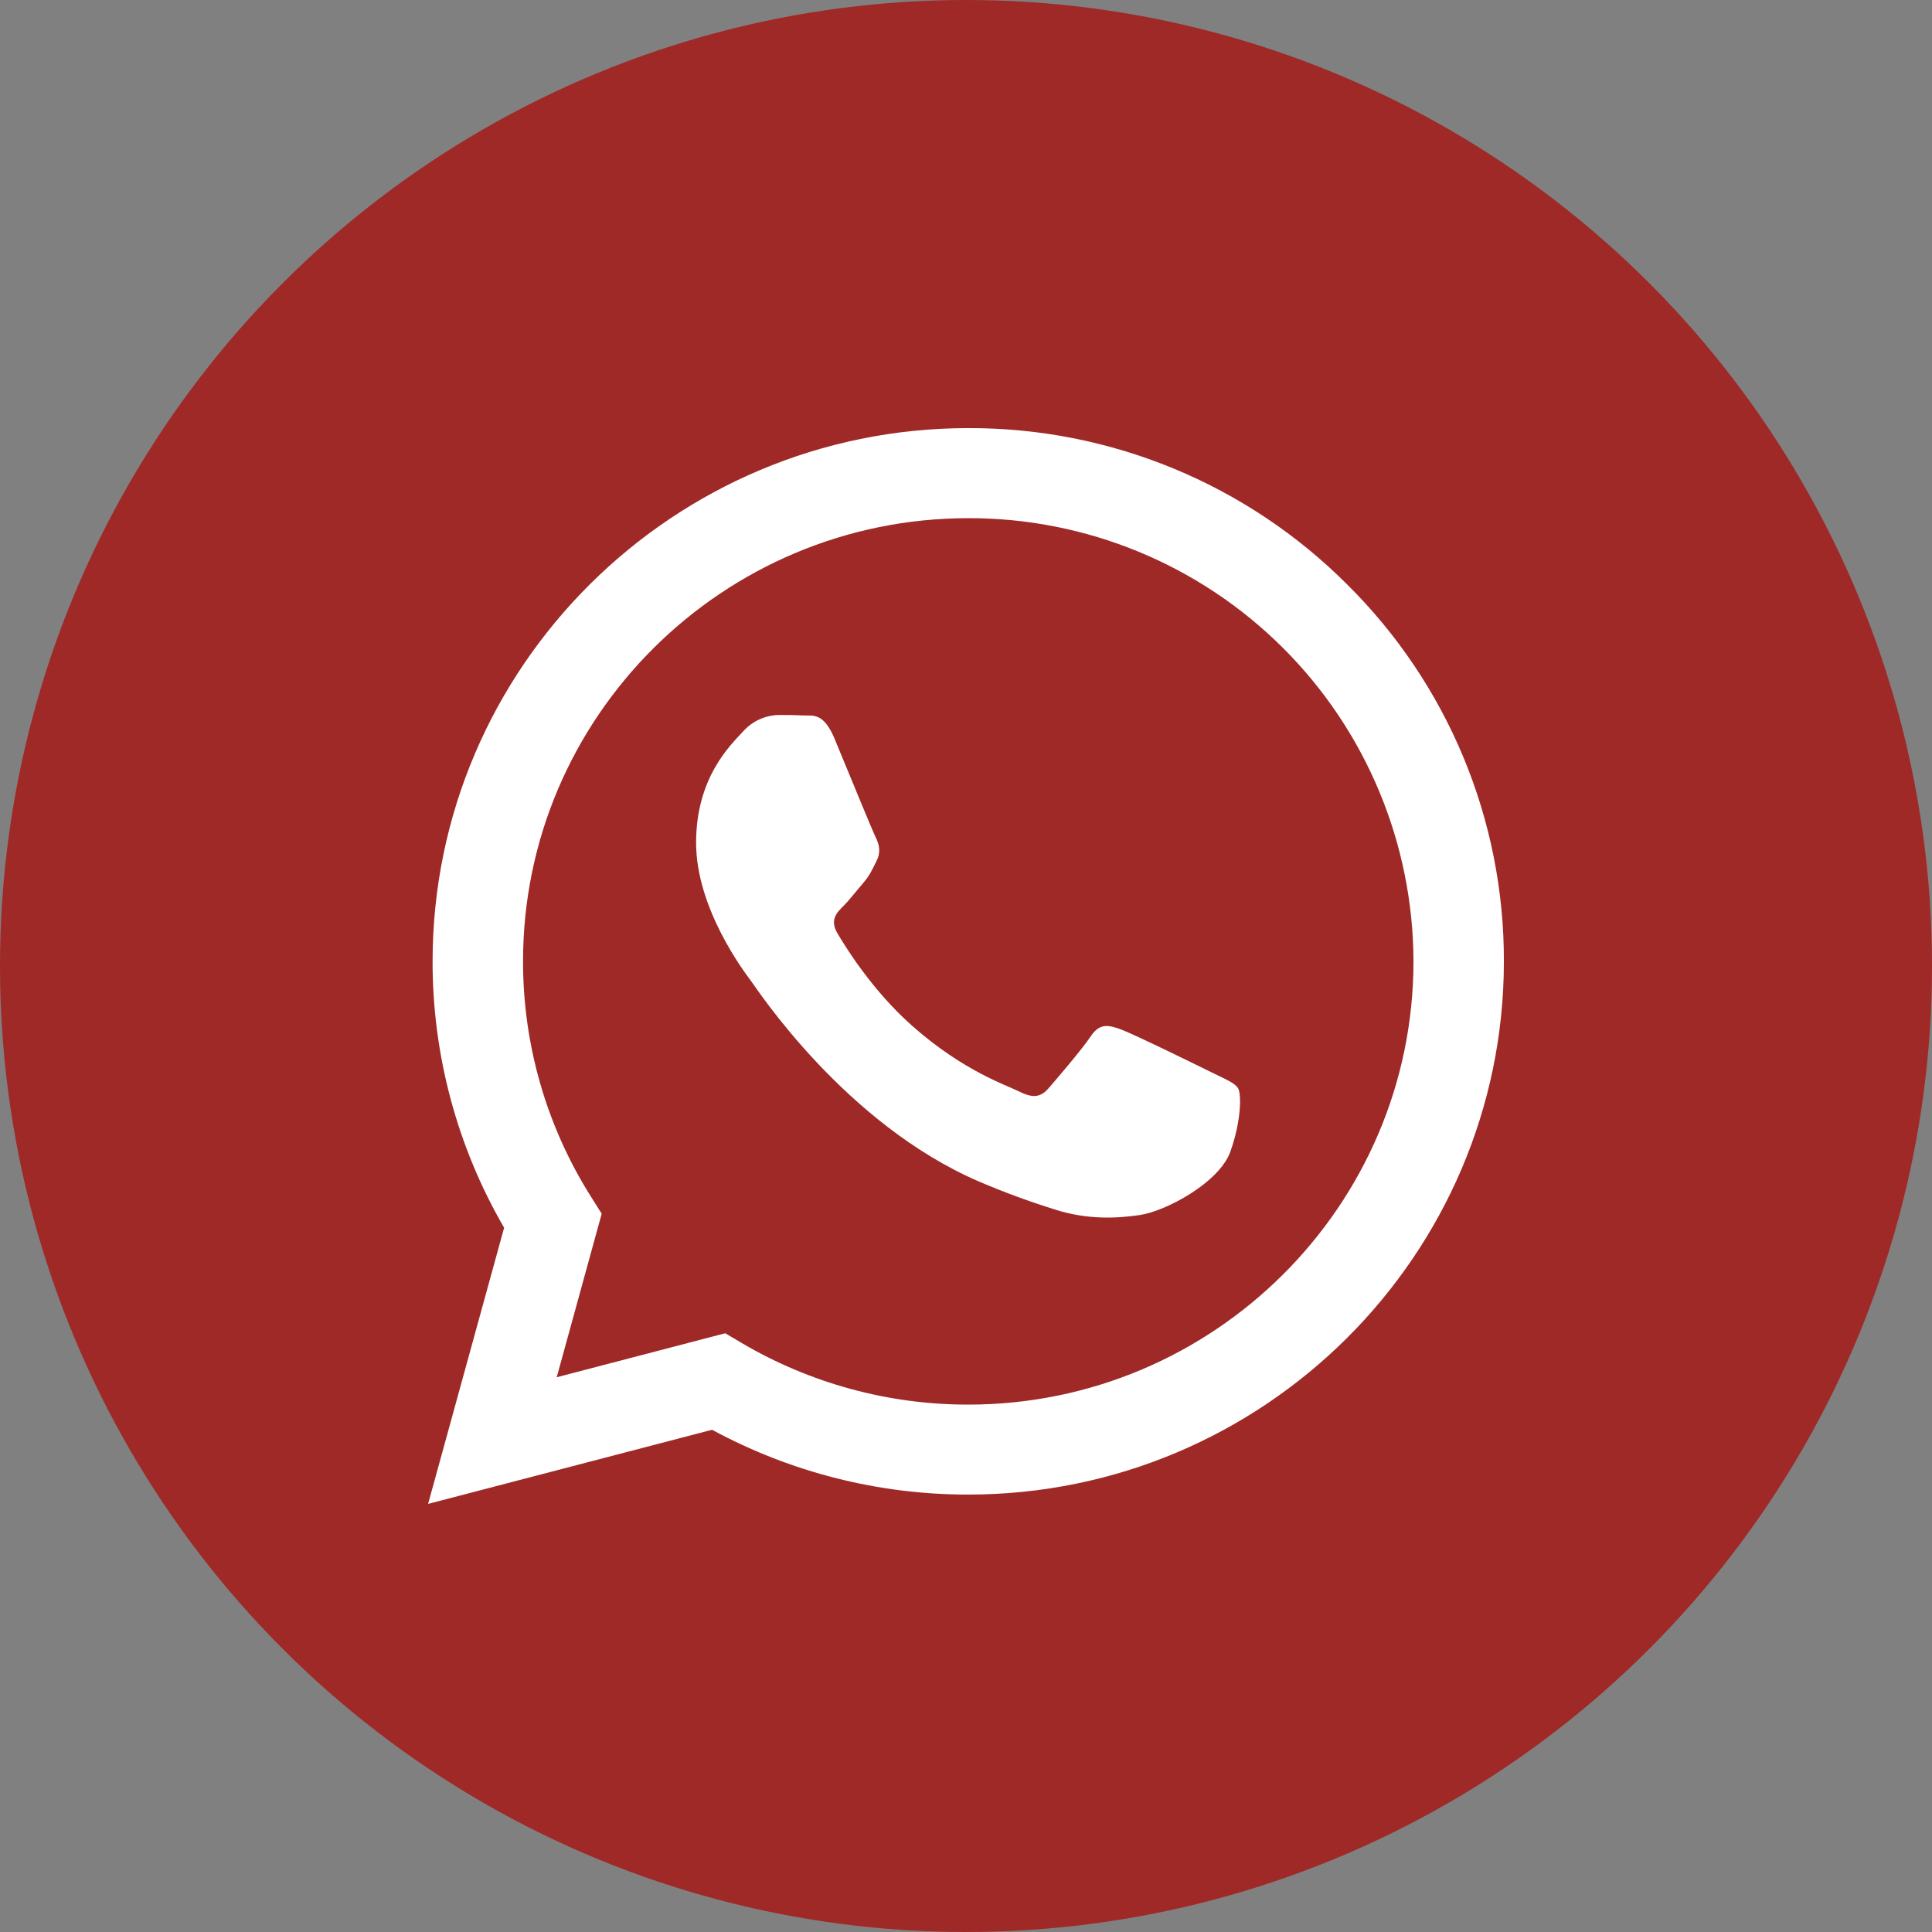
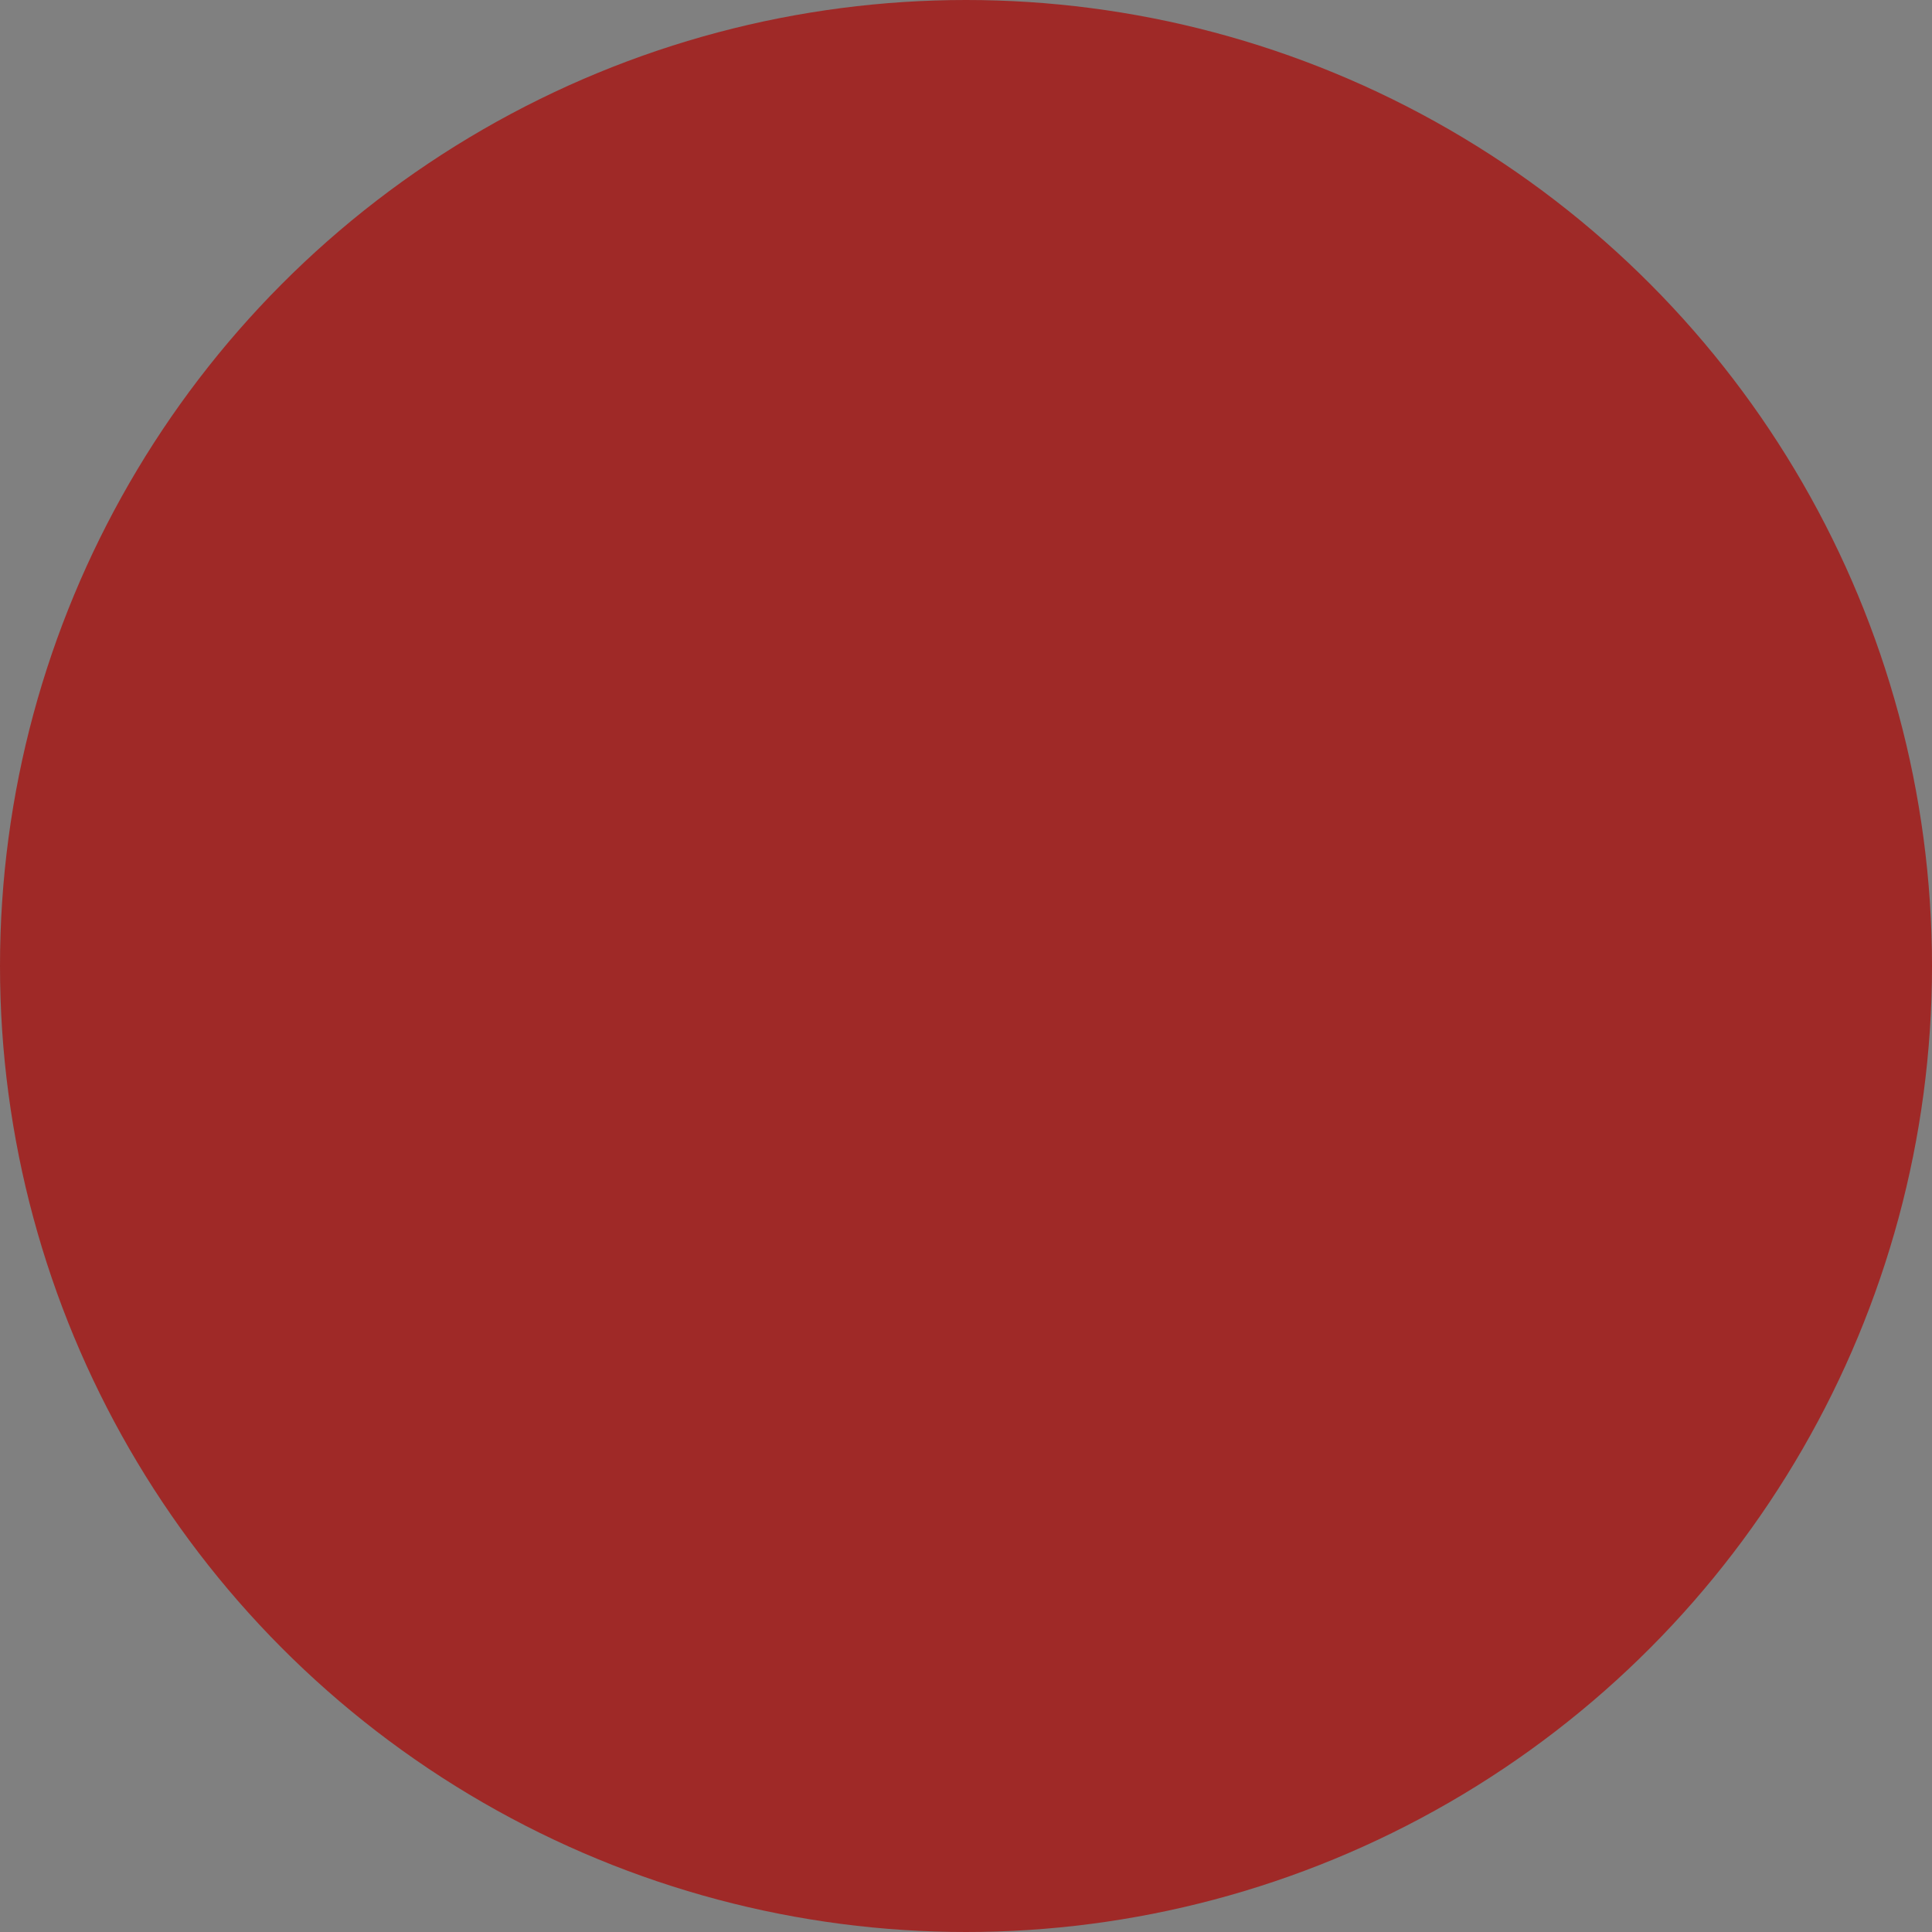
<svg xmlns="http://www.w3.org/2000/svg" width="44" height="44" viewBox="0 0 44 44" fill="none">
  <rect x="0" y="0" width="44" height="44" fill="#808080" stroke="none" />
  <circle cx="22" cy="22" r="22" fill="#9F2927" />
-   <path fill-rule="evenodd" clip-rule="evenodd" d="M30.68 13.31C29.548 12.177 28.203 11.279 26.722 10.668C25.241 10.057 23.653 9.745 22.051 9.75C15.328 9.75 9.855 15.196 9.852 21.891C9.849 24.023 10.411 26.117 11.481 27.961L9.75 34.25L16.217 32.562C18.007 33.532 20.011 34.039 22.047 34.038H22.051C28.774 34.038 34.247 28.592 34.25 21.898C34.254 20.301 33.941 18.72 33.328 17.245C32.715 15.771 31.815 14.434 30.68 13.31ZM22.051 31.989H22.047C20.232 31.99 18.45 31.504 16.887 30.583L16.517 30.364L12.679 31.366L13.703 27.642L13.462 27.259C12.447 25.653 11.91 23.791 11.912 21.891C11.912 16.327 16.462 11.801 22.055 11.801C24.738 11.796 27.313 12.857 29.214 14.751C31.115 16.644 32.185 19.215 32.191 21.898C32.188 27.462 27.64 31.989 22.051 31.989ZM27.613 24.432C27.308 24.28 25.808 23.546 25.53 23.445C25.252 23.344 25.047 23.293 24.844 23.597C24.641 23.901 24.057 24.581 23.879 24.786C23.701 24.991 23.524 25.014 23.219 24.862C22.914 24.71 21.932 24.39 20.767 23.356C19.861 22.552 19.25 21.559 19.072 21.255C18.894 20.952 19.053 20.787 19.206 20.636C19.343 20.5 19.51 20.282 19.663 20.105C19.815 19.927 19.866 19.8 19.967 19.598C20.068 19.396 20.018 19.219 19.942 19.067C19.866 18.916 19.256 17.422 19.003 16.815C18.755 16.223 18.504 16.303 18.317 16.294C18.139 16.285 17.934 16.283 17.732 16.283C17.578 16.287 17.426 16.323 17.286 16.388C17.146 16.453 17.022 16.547 16.919 16.663C16.64 16.967 15.853 17.702 15.853 19.194C15.853 20.685 16.946 22.129 17.097 22.331C17.248 22.534 19.247 25.598 22.304 26.912C22.872 27.155 23.452 27.368 24.042 27.551C24.772 27.782 25.437 27.749 25.962 27.671C26.547 27.584 27.766 26.937 28.02 26.229C28.273 25.52 28.273 24.913 28.197 24.786C28.121 24.66 27.918 24.584 27.613 24.432Z" fill="white" />
</svg>